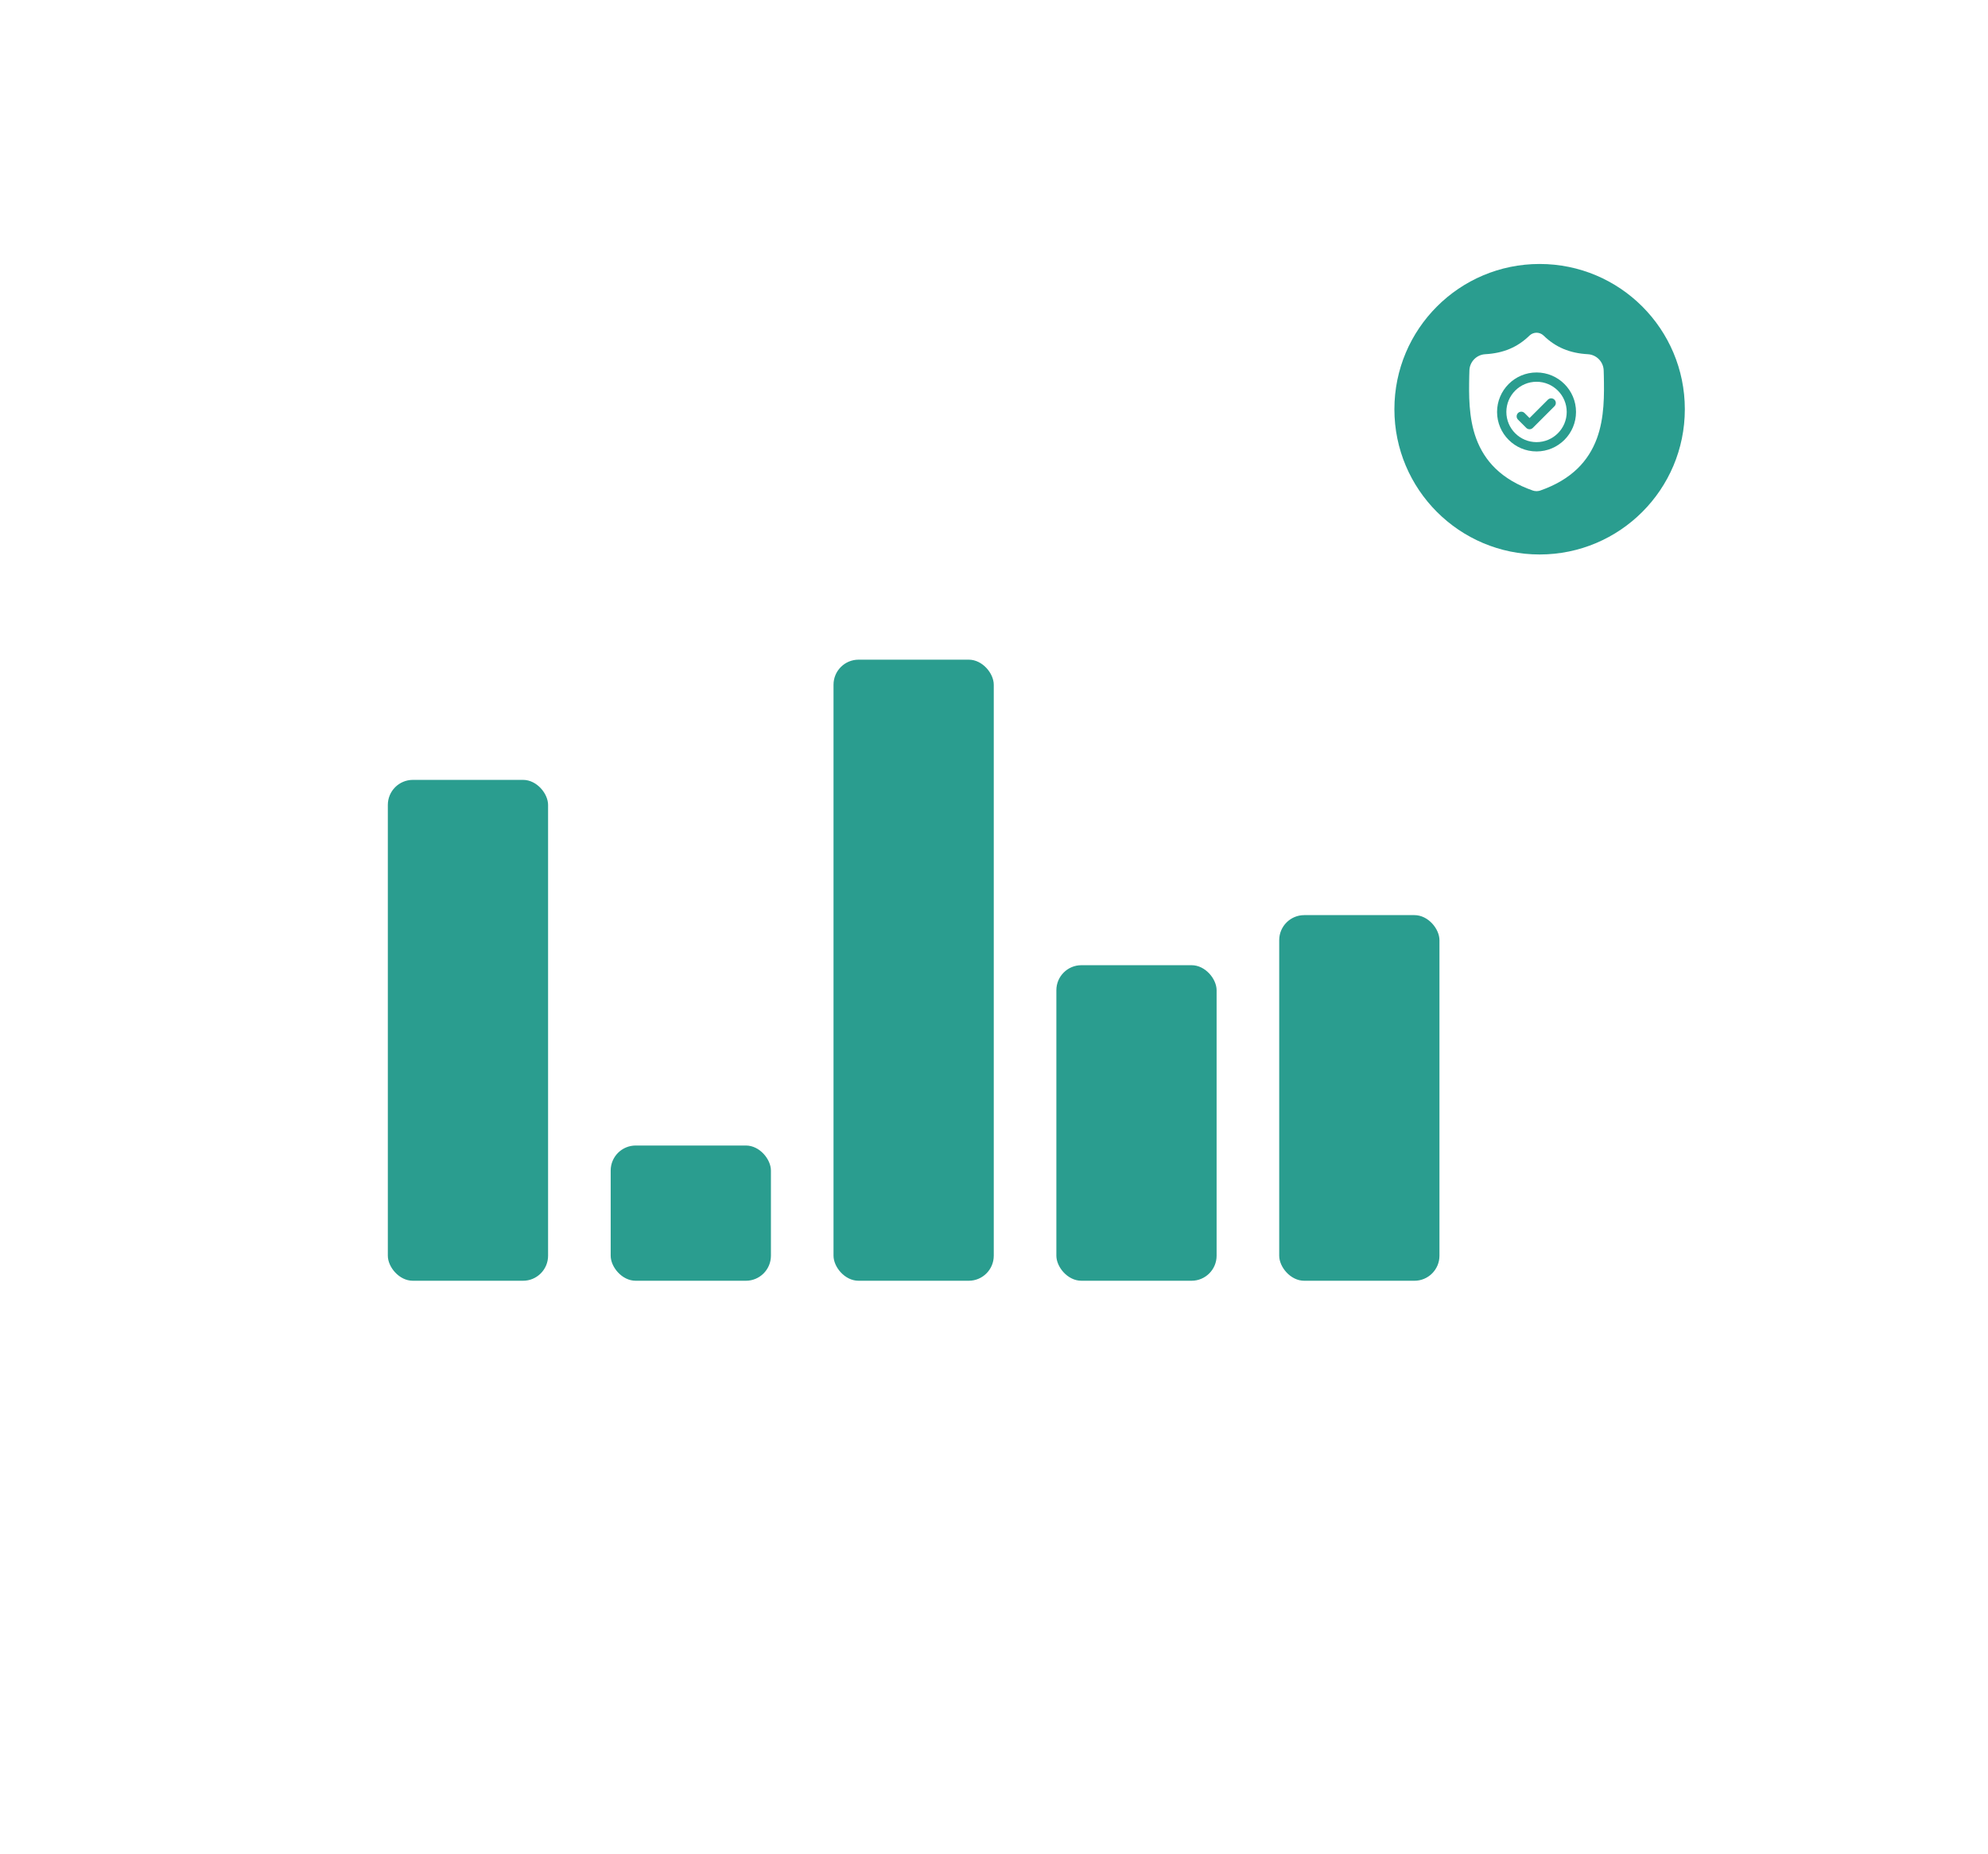
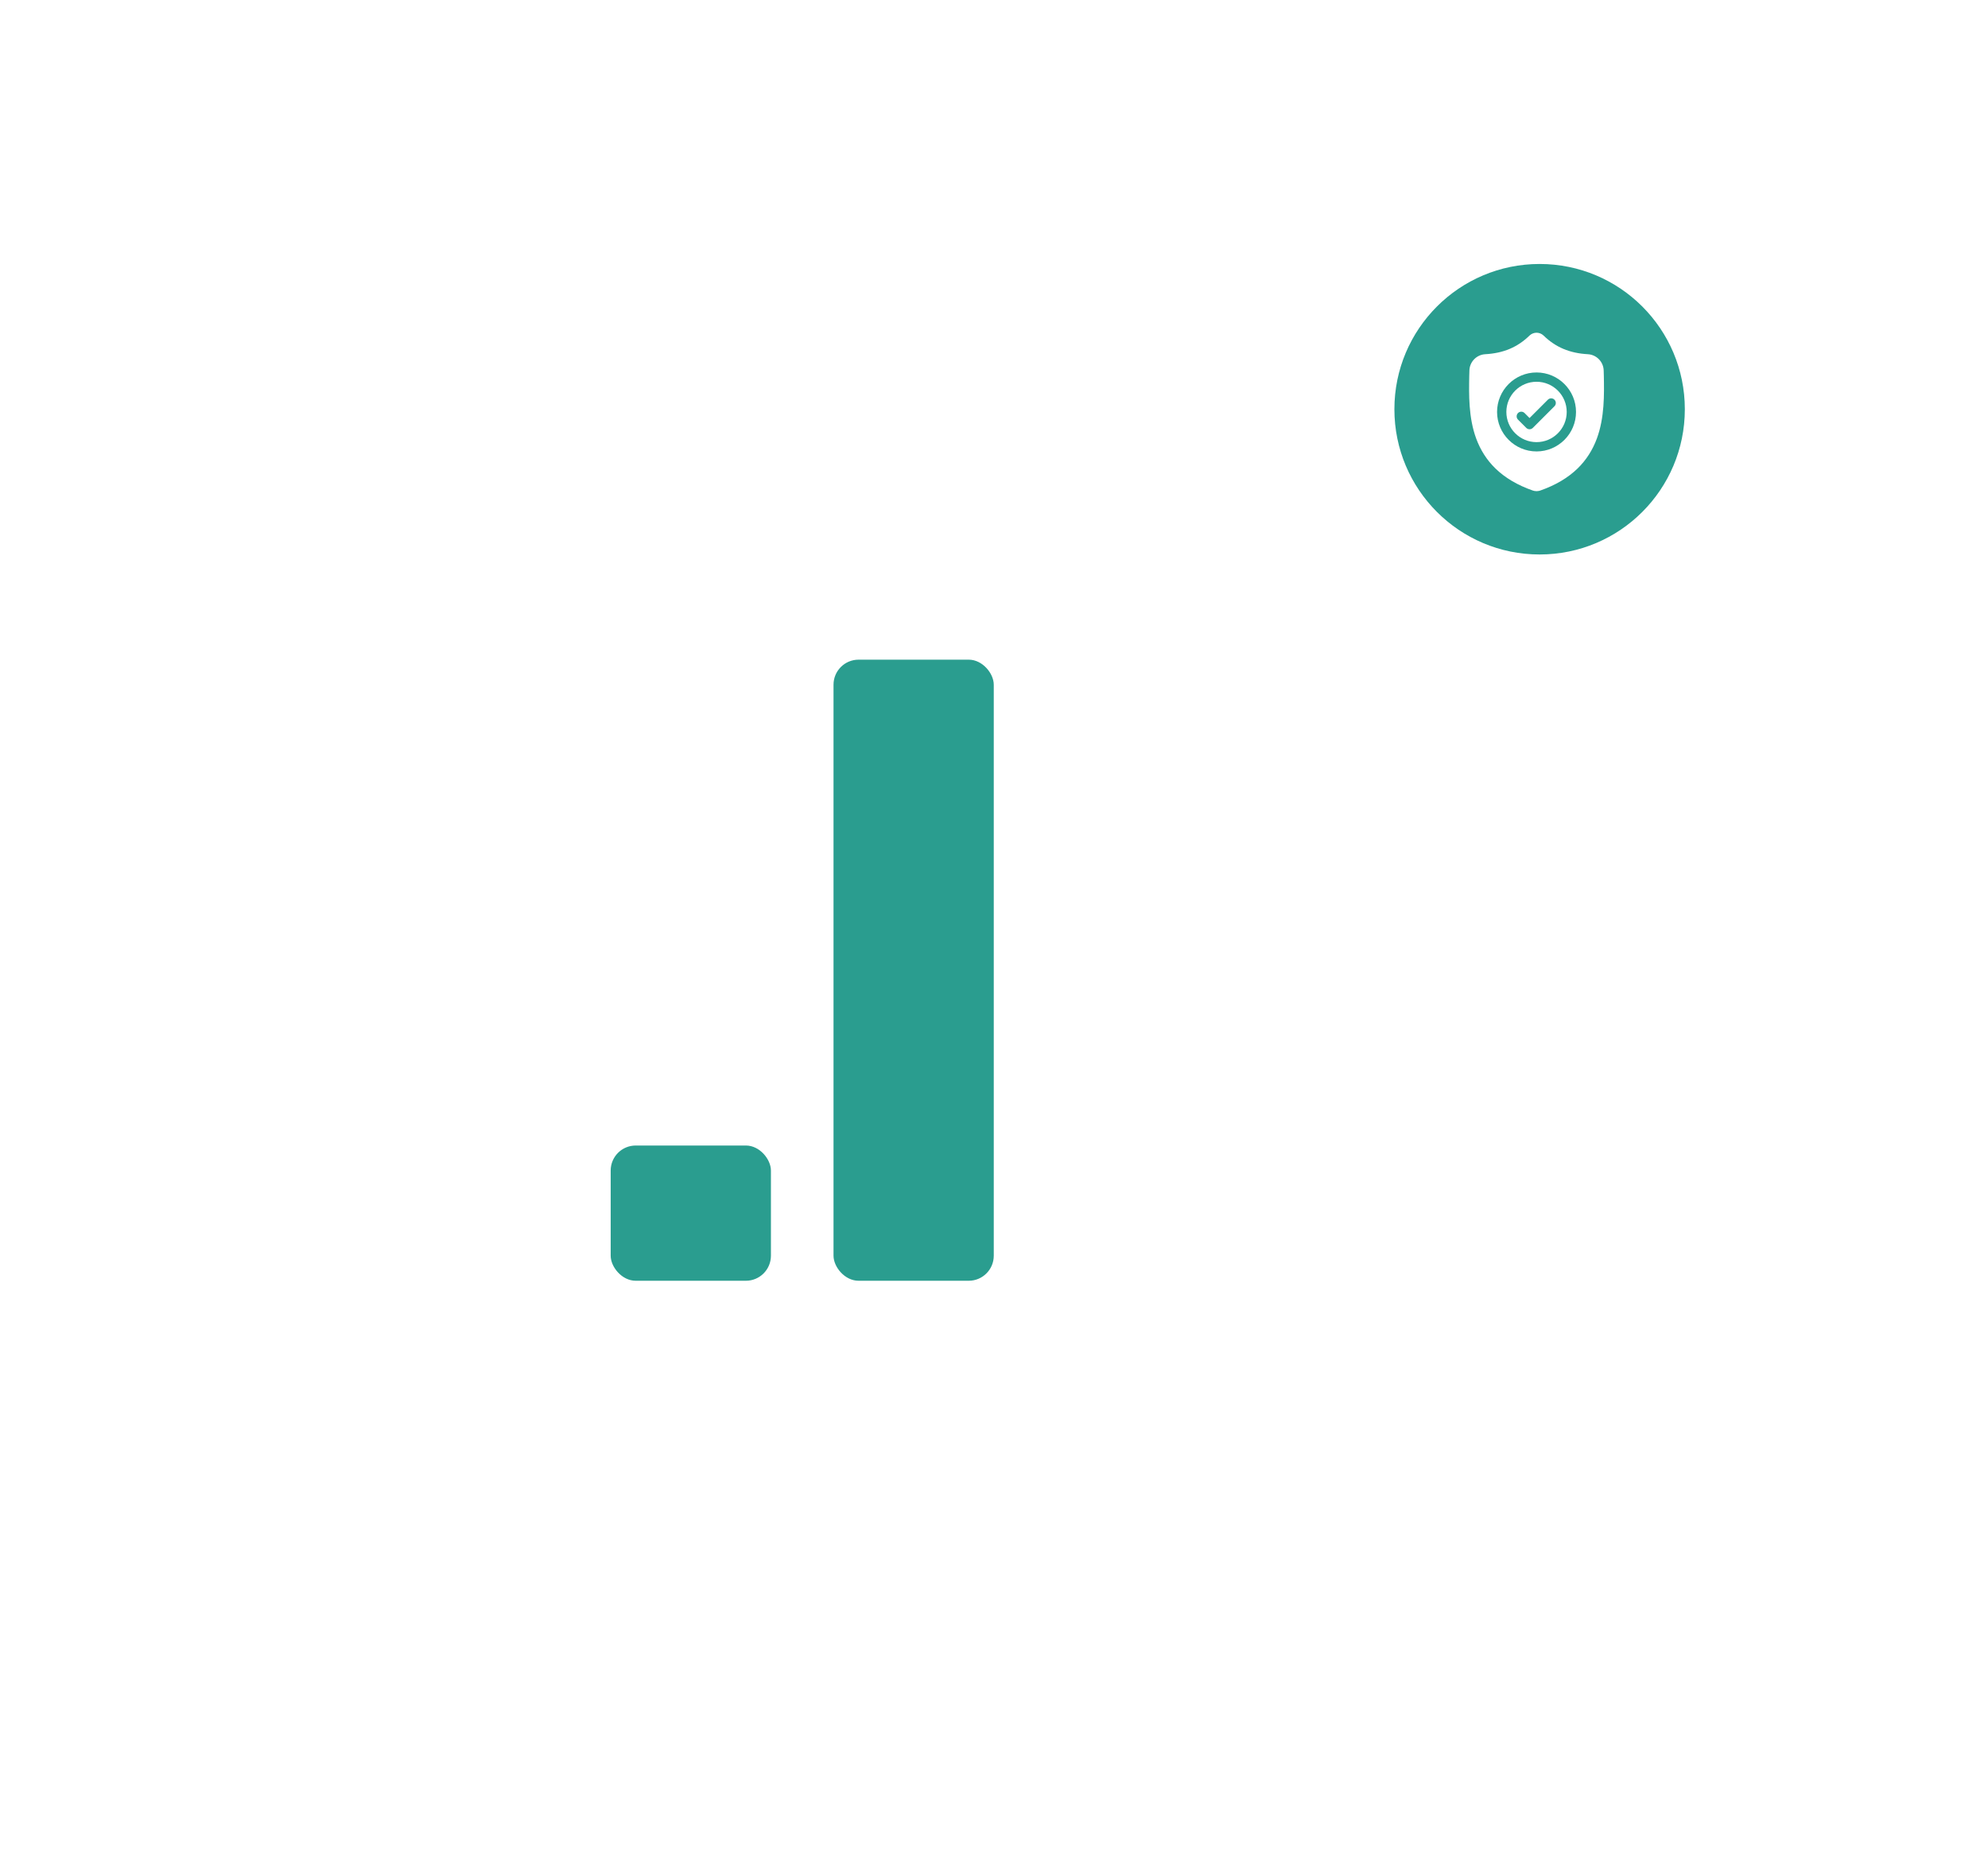
<svg xmlns="http://www.w3.org/2000/svg" width="251" height="234" viewBox="0 0 251 234" fill="none">
  <g filter="url(#filter0_d_1_47)">
    <rect x="30" y="45.967" width="170.71" height="135.936" rx="12" fill="white" />
  </g>
-   <rect x="48.967" y="98.445" width="20.232" height="63.226" rx="3.161" fill="#2A9D8F" />
  <rect x="77.103" y="144.6" width="20.232" height="17.071" rx="3.161" fill="#2A9D8F" />
  <rect x="105.238" y="83.271" width="20.232" height="78.4" rx="3.161" fill="#2A9D8F" />
-   <rect x="133.374" y="121.838" width="20.232" height="39.832" rx="3.161" fill="#2A9D8F" />
-   <rect x="161.51" y="115.517" width="20.232" height="46.155" rx="3.161" fill="#2A9D8F" />
  <g filter="url(#filter1_d_1_47)">
    <rect x="162.774" y="20.045" width="63.226" height="63.226" rx="12" fill="white" />
  </g>
  <circle cx="194.388" cy="51.657" r="18.335" fill="#2A9D8F" />
  <path d="M194 48.19C191.898 48.19 190.189 49.899 190.189 52C190.189 54.102 191.898 55.811 194 55.811C196.101 55.811 197.81 54.102 197.81 52C197.81 49.899 196.101 48.19 194 48.19ZM196.262 51.283L193.532 54.013C193.417 54.127 193.267 54.185 193.117 54.185C192.967 54.185 192.817 54.127 192.702 54.013L191.659 52.969C191.43 52.74 191.43 52.369 191.659 52.14C191.888 51.91 192.259 51.91 192.489 52.14L193.117 52.768L195.432 50.453C195.661 50.224 196.033 50.224 196.262 50.453C196.491 50.682 196.491 51.053 196.262 51.283Z" fill="white" />
  <path d="M202.496 47.426L202.495 47.411C202.486 47.219 202.48 47.016 202.477 46.789C202.461 45.687 201.584 44.775 200.481 44.713C198.182 44.585 196.403 43.835 194.883 42.353L194.87 42.341C194.374 41.886 193.626 41.886 193.13 42.341L193.117 42.353C191.597 43.835 189.819 44.585 187.519 44.713C186.416 44.775 185.54 45.687 185.523 46.79C185.52 47.014 185.514 47.218 185.505 47.411L185.504 47.447C185.46 49.792 185.404 52.71 186.38 55.359C186.917 56.816 187.73 58.082 188.797 59.123C190.011 60.308 191.602 61.249 193.525 61.919C193.588 61.941 193.653 61.959 193.719 61.972C193.812 61.991 193.906 62 194 62C194.094 62 194.188 61.991 194.281 61.972C194.348 61.959 194.413 61.941 194.476 61.919C196.397 61.247 197.986 60.306 199.199 59.121C200.265 58.08 201.078 56.813 201.616 55.356C202.596 52.7 202.54 49.776 202.496 47.426ZM194 56.985C191.251 56.985 189.016 54.749 189.016 52C189.016 49.252 191.251 47.016 194 47.016C196.748 47.016 198.984 49.252 198.984 52C198.984 54.749 196.748 56.985 194 56.985Z" fill="white" />
  <defs>
    <filter id="filter0_d_1_47" x="0" y="17.967" width="250.71" height="215.936" filterUnits="userSpaceOnUse" color-interpolation-filters="sRGB">
      <feFlood flood-opacity="0" result="BackgroundImageFix" />
      <feColorMatrix in="SourceAlpha" type="matrix" values="0 0 0 0 0 0 0 0 0 0 0 0 0 0 0 0 0 0 127 0" result="hardAlpha" />
      <feOffset dx="10" dy="12" />
      <feGaussianBlur stdDeviation="20" />
      <feColorMatrix type="matrix" values="0 0 0 0 0.103 0 0 0 0 0.112 0 0 0 0 0.179 0 0 0 0.03 0" />
      <feBlend mode="normal" in2="BackgroundImageFix" result="effect1_dropShadow_1_47" />
      <feBlend mode="normal" in="SourceGraphic" in2="effect1_dropShadow_1_47" result="shape" />
    </filter>
    <filter id="filter1_d_1_47" x="87.774" y="0.045" width="163.226" height="163.226" filterUnits="userSpaceOnUse" color-interpolation-filters="sRGB">
      <feFlood flood-opacity="0" result="BackgroundImageFix" />
      <feColorMatrix in="SourceAlpha" type="matrix" values="0 0 0 0 0 0 0 0 0 0 0 0 0 0 0 0 0 0 127 0" result="hardAlpha" />
      <feOffset dx="-25" dy="30" />
      <feGaussianBlur stdDeviation="25" />
      <feColorMatrix type="matrix" values="0 0 0 0 0 0 0 0 0 0 0 0 0 0 0 0 0 0 0.08 0" />
      <feBlend mode="normal" in2="BackgroundImageFix" result="effect1_dropShadow_1_47" />
      <feBlend mode="normal" in="SourceGraphic" in2="effect1_dropShadow_1_47" result="shape" />
    </filter>
  </defs>
</svg>